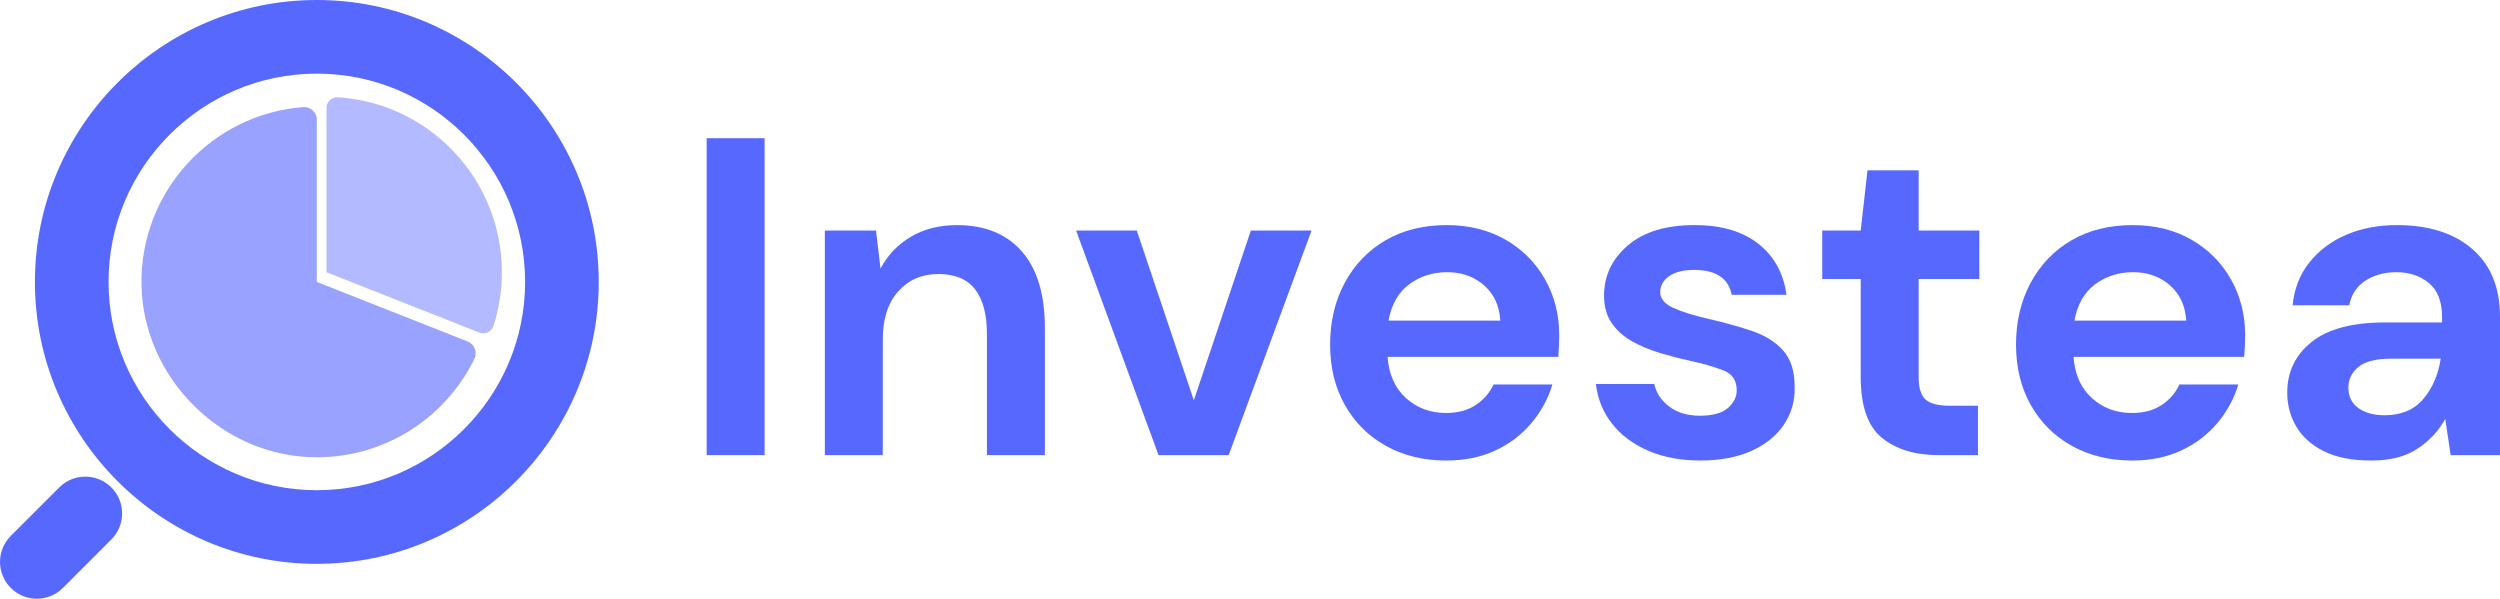
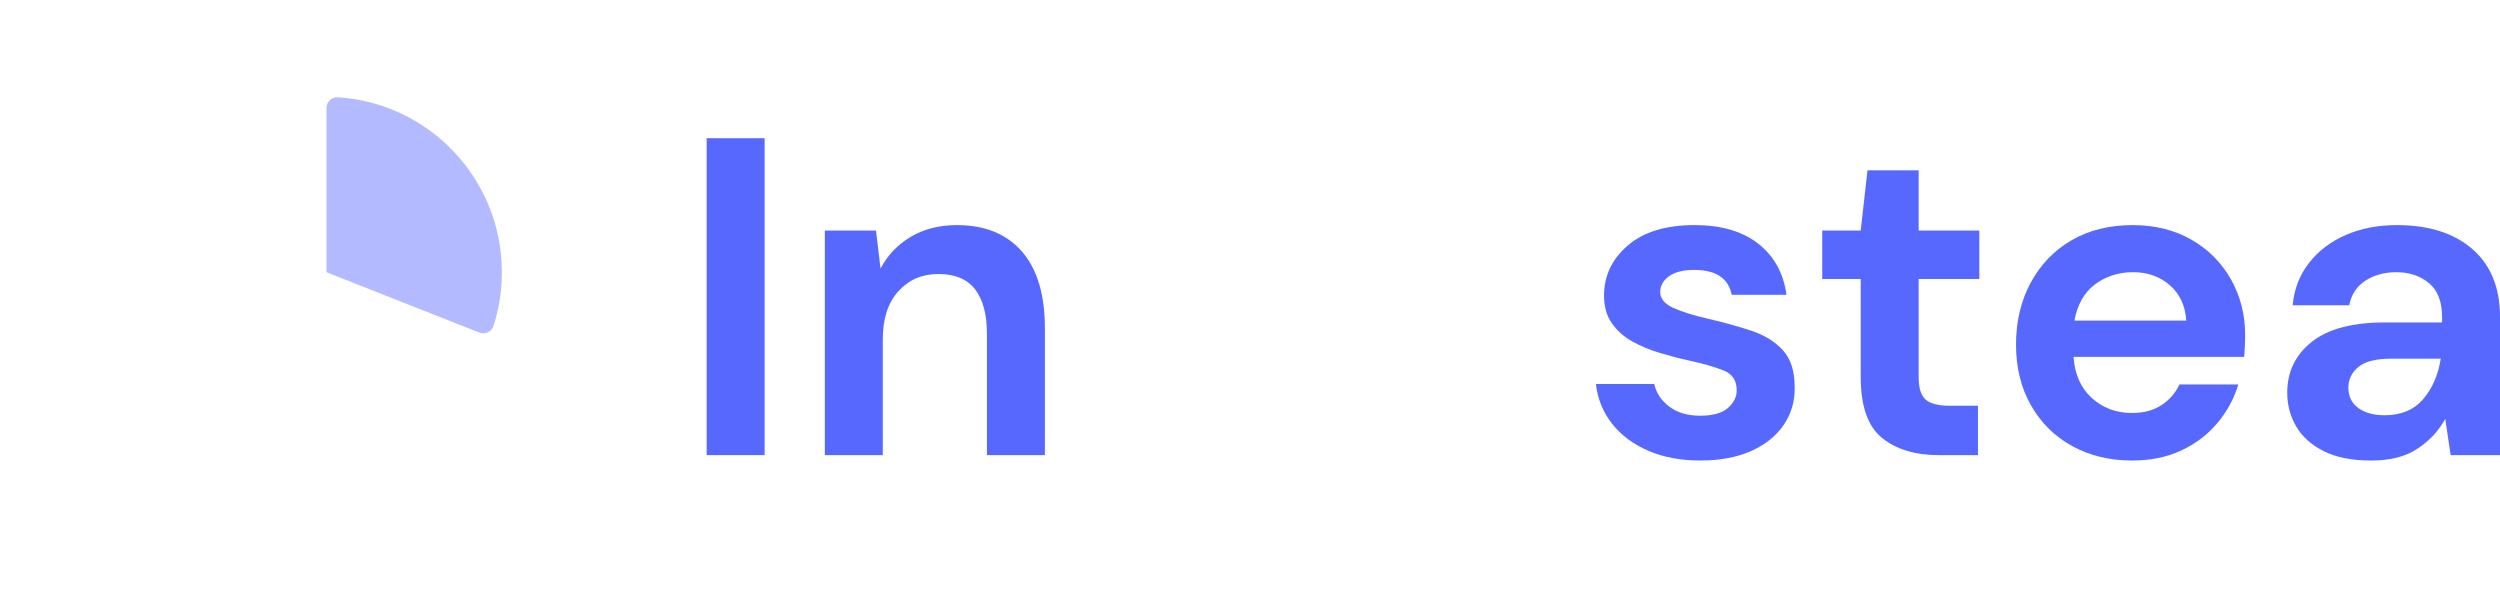
<svg xmlns="http://www.w3.org/2000/svg" id="Layer_2" data-name="Layer 2" viewBox="0 0 1164.98 279.01">
  <defs>
    <style>
      .cls-1 {
        fill: #99a3ff;
      }

      .cls-2 {
        fill: #b3baff;
      }

      .cls-3 {
        fill: #5768ff;
      }
    </style>
  </defs>
  <g id="Layer_1-2" data-name="Layer 1">
    <g>
      <path class="cls-3" d="M329.3,212.08V64.4h27V212.08h-27Z" />
      <path class="cls-3" d="M384.37,212.08V107.44h23.84l2.11,17.72c3.23-6.19,7.91-11.11,14.03-14.77,6.12-3.66,13.32-5.49,21.63-5.49,12.94,0,23,4.08,30.17,12.24,7.17,8.16,10.76,20.12,10.76,35.87v59.07h-27.01v-56.54c0-9-1.83-15.89-5.49-20.68-3.66-4.78-9.36-7.17-17.09-7.17s-13.82,2.67-18.67,8.02c-4.85,5.35-7.28,12.8-7.28,22.36v54.01h-27.01Z" />
-       <path class="cls-3" d="M539.86,212.08l-38.4-104.65h28.27l26.58,79.12,26.58-79.12h28.27l-38.61,104.65h-32.7Z" />
-       <path class="cls-3" d="M674.04,214.61c-10.55,0-19.9-2.25-28.06-6.75-8.16-4.5-14.56-10.83-19.2-18.99-4.64-8.16-6.96-17.58-6.96-28.27s2.28-20.47,6.86-28.9c4.57-8.44,10.9-15.01,18.99-19.73,8.09-4.71,17.62-7.07,28.59-7.07,10.27,0,19.34,2.25,27.22,6.75,7.88,4.5,14.03,10.65,18.46,18.46,4.43,7.81,6.65,16.49,6.65,26.06,0,1.55-.04,3.16-.11,4.85-.07,1.69-.18,3.45-.32,5.27h-79.54c.56,8.16,3.41,14.56,8.54,19.2,5.13,4.64,11.36,6.96,18.67,6.96,5.49,0,10.09-1.23,13.82-3.69,3.72-2.46,6.5-5.66,8.33-9.6h27.43c-1.97,6.61-5.24,12.63-9.81,18.04-4.57,5.42-10.2,9.67-16.88,12.76-6.68,3.09-14.24,4.64-22.68,4.64Zm.21-87.77c-6.61,0-12.45,1.87-17.51,5.59-5.06,3.73-8.3,9.39-9.71,16.98h52.11c-.42-6.89-2.95-12.38-7.6-16.46-4.64-4.08-10.41-6.12-17.3-6.12Z" />
      <path class="cls-3" d="M792.61,214.61c-9.28,0-17.44-1.51-24.47-4.54-7.03-3.02-12.66-7.21-16.88-12.55-4.22-5.34-6.75-11.53-7.59-18.57h27.22c.84,4.08,3.13,7.56,6.86,10.44,3.73,2.88,8.54,4.33,14.45,4.33s10.23-1.19,12.98-3.59c2.74-2.39,4.11-5.13,4.11-8.23,0-4.5-1.97-7.56-5.91-9.18-3.94-1.62-9.42-3.2-16.46-4.75-4.5-.98-9.07-2.18-13.71-3.59-4.64-1.4-8.9-3.2-12.76-5.38-3.87-2.18-7-4.99-9.39-8.44-2.39-3.45-3.59-7.7-3.59-12.76,0-9.28,3.69-17.09,11.08-23.42,7.38-6.33,17.75-9.49,31.12-9.49,12.38,0,22.26,2.88,29.64,8.65,7.38,5.77,11.78,13.71,13.19,23.84h-25.53c-1.55-7.73-7.38-11.6-17.51-11.6-5.06,0-8.97,.99-11.71,2.95-2.74,1.97-4.11,4.43-4.11,7.38s2.04,5.56,6.12,7.38c4.08,1.83,9.49,3.52,16.25,5.06,7.31,1.69,14.03,3.55,20.15,5.59,6.12,2.04,11,5.06,14.66,9.07,3.66,4.01,5.49,9.74,5.49,17.19,.14,6.47-1.55,12.31-5.06,17.51-3.52,5.21-8.58,9.28-15.19,12.24-6.61,2.95-14.42,4.43-23.42,4.43Z" />
      <path class="cls-3" d="M903.37,212.08c-10.97,0-19.76-2.67-26.37-8.02-6.61-5.34-9.92-14.84-9.92-28.48v-45.57h-17.93v-22.57h17.93l3.16-28.06h23.84v28.06h28.27v22.57h-28.27v45.78c0,5.06,1.09,8.54,3.27,10.44,2.18,1.9,5.94,2.85,11.29,2.85h13.08v23h-18.36Z" />
      <path class="cls-3" d="M993.67,214.61c-10.55,0-19.9-2.25-28.06-6.75-8.16-4.5-14.56-10.83-19.2-18.99-4.64-8.16-6.96-17.58-6.96-28.27s2.28-20.47,6.86-28.9c4.57-8.44,10.9-15.01,18.99-19.73,8.09-4.71,17.62-7.07,28.59-7.07,10.27,0,19.34,2.25,27.22,6.75,7.88,4.5,14.03,10.65,18.46,18.46,4.43,7.81,6.65,16.49,6.65,26.06,0,1.55-.04,3.16-.11,4.85-.07,1.69-.18,3.45-.32,5.27h-79.54c.56,8.16,3.41,14.56,8.54,19.2,5.13,4.64,11.36,6.96,18.67,6.96,5.49,0,10.09-1.23,13.82-3.69,3.72-2.46,6.5-5.66,8.33-9.6h27.43c-1.97,6.61-5.24,12.63-9.81,18.04-4.57,5.42-10.2,9.67-16.88,12.76-6.68,3.09-14.24,4.64-22.68,4.64Zm.21-87.77c-6.61,0-12.45,1.87-17.51,5.59-5.06,3.73-8.3,9.39-9.71,16.98h52.11c-.42-6.89-2.95-12.38-7.6-16.46-4.64-4.08-10.41-6.12-17.3-6.12Z" />
      <path class="cls-3" d="M1105.07,214.61c-9,0-16.39-1.44-22.15-4.33-5.77-2.88-10.06-6.71-12.87-11.5-2.82-4.78-4.22-10.05-4.22-15.82,0-9.71,3.8-17.58,11.39-23.63,7.6-6.05,18.99-9.07,34.18-9.07h26.58v-2.53c0-7.17-2.04-12.45-6.12-15.82-4.08-3.38-9.14-5.06-15.19-5.06-5.49,0-10.27,1.3-14.35,3.9-4.08,2.6-6.61,6.43-7.59,11.5h-26.37c.7-7.6,3.27-14.21,7.7-19.83,4.43-5.62,10.16-9.95,17.2-12.98,7.03-3.02,14.91-4.54,23.63-4.54,14.91,0,26.65,3.73,35.23,11.18,8.58,7.46,12.87,18.01,12.87,31.65v64.35h-23l-2.53-16.88c-3.1,5.63-7.42,10.27-12.98,13.92-5.56,3.66-12.7,5.49-21.41,5.49Zm6.12-21.1c7.73,0,13.75-2.53,18.04-7.59,4.29-5.06,7-11.32,8.12-18.78h-23c-7.17,0-12.31,1.3-15.4,3.9-3.1,2.6-4.64,5.8-4.64,9.6,0,4.08,1.55,7.25,4.64,9.49,3.09,2.25,7.17,3.38,12.24,3.38Z" />
    </g>
    <g>
-       <path class="cls-3" d="M147.64,262.75c-72.44,0-131.37-58.93-131.37-131.37S75.2,0,147.64,0s131.37,58.93,131.37,131.37-58.93,131.37-131.37,131.37Zm0-228.44c-53.52,0-97.06,43.54-97.06,97.06s43.54,97.06,97.06,97.06,97.06-43.54,97.06-97.06-43.54-97.06-97.06-97.06Z" />
-       <path class="cls-3" d="M17.16,279.01c-4.39,0-8.78-1.67-12.13-5.03-6.7-6.7-6.7-17.56,0-24.26l22.59-22.59c6.7-6.7,17.56-6.7,24.26,0,6.7,6.7,6.7,17.56,0,24.26l-22.59,22.59c-3.35,3.35-7.74,5.02-12.13,5.02Z" />
-       <path class="cls-1" d="M147.64,131.37V55.82c0-3.47-2.97-6.18-6.43-5.91-42.51,3.31-75.89,39.14-75.28,82.63s37.6,80.86,82.29,80.55c31.99-.23,59.6-18.83,72.82-45.78,1.53-3.13,.12-6.9-3.12-8.18l-70.29-27.76Z" />
      <path class="cls-2" d="M223.36,154.98c2.69,1.06,5.73-.37,6.61-3.12,2.53-7.88,3.89-16.28,3.89-24.99,0-43.34-33.74-78.8-76.39-81.54-2.88-.19-5.32,2.11-5.32,5V126.86l71.21,28.12Z" />
    </g>
  </g>
</svg>